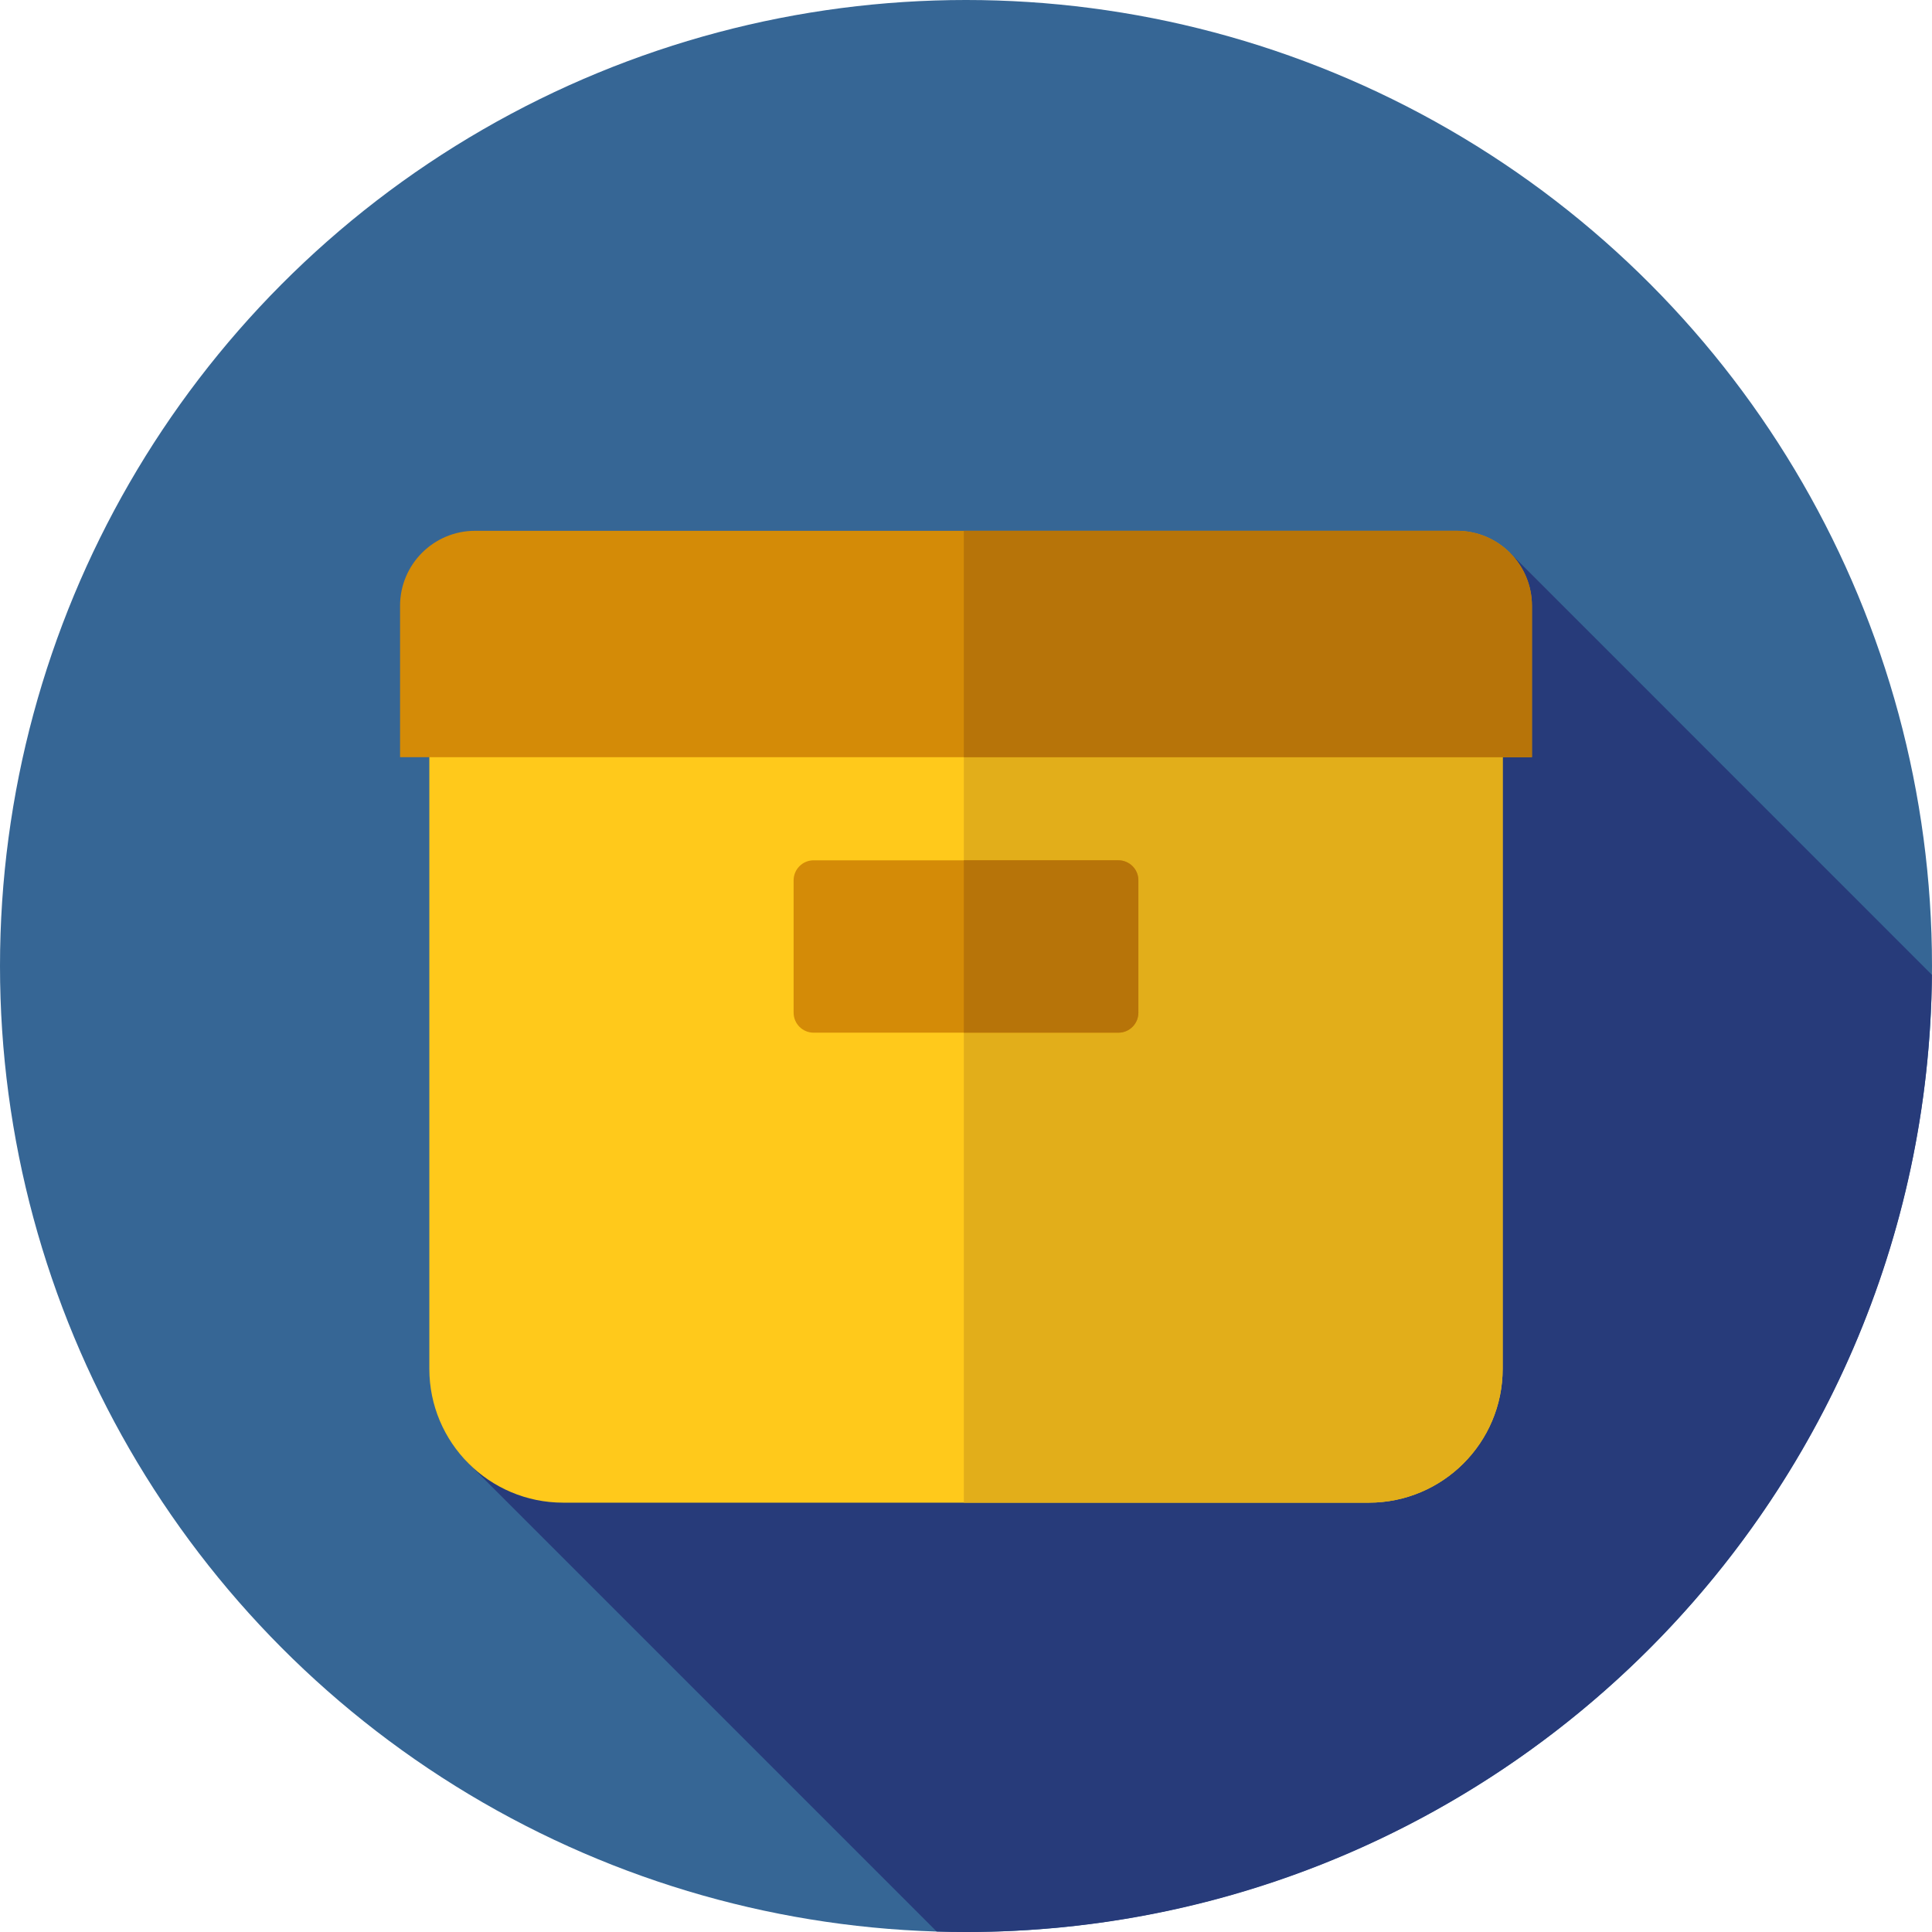
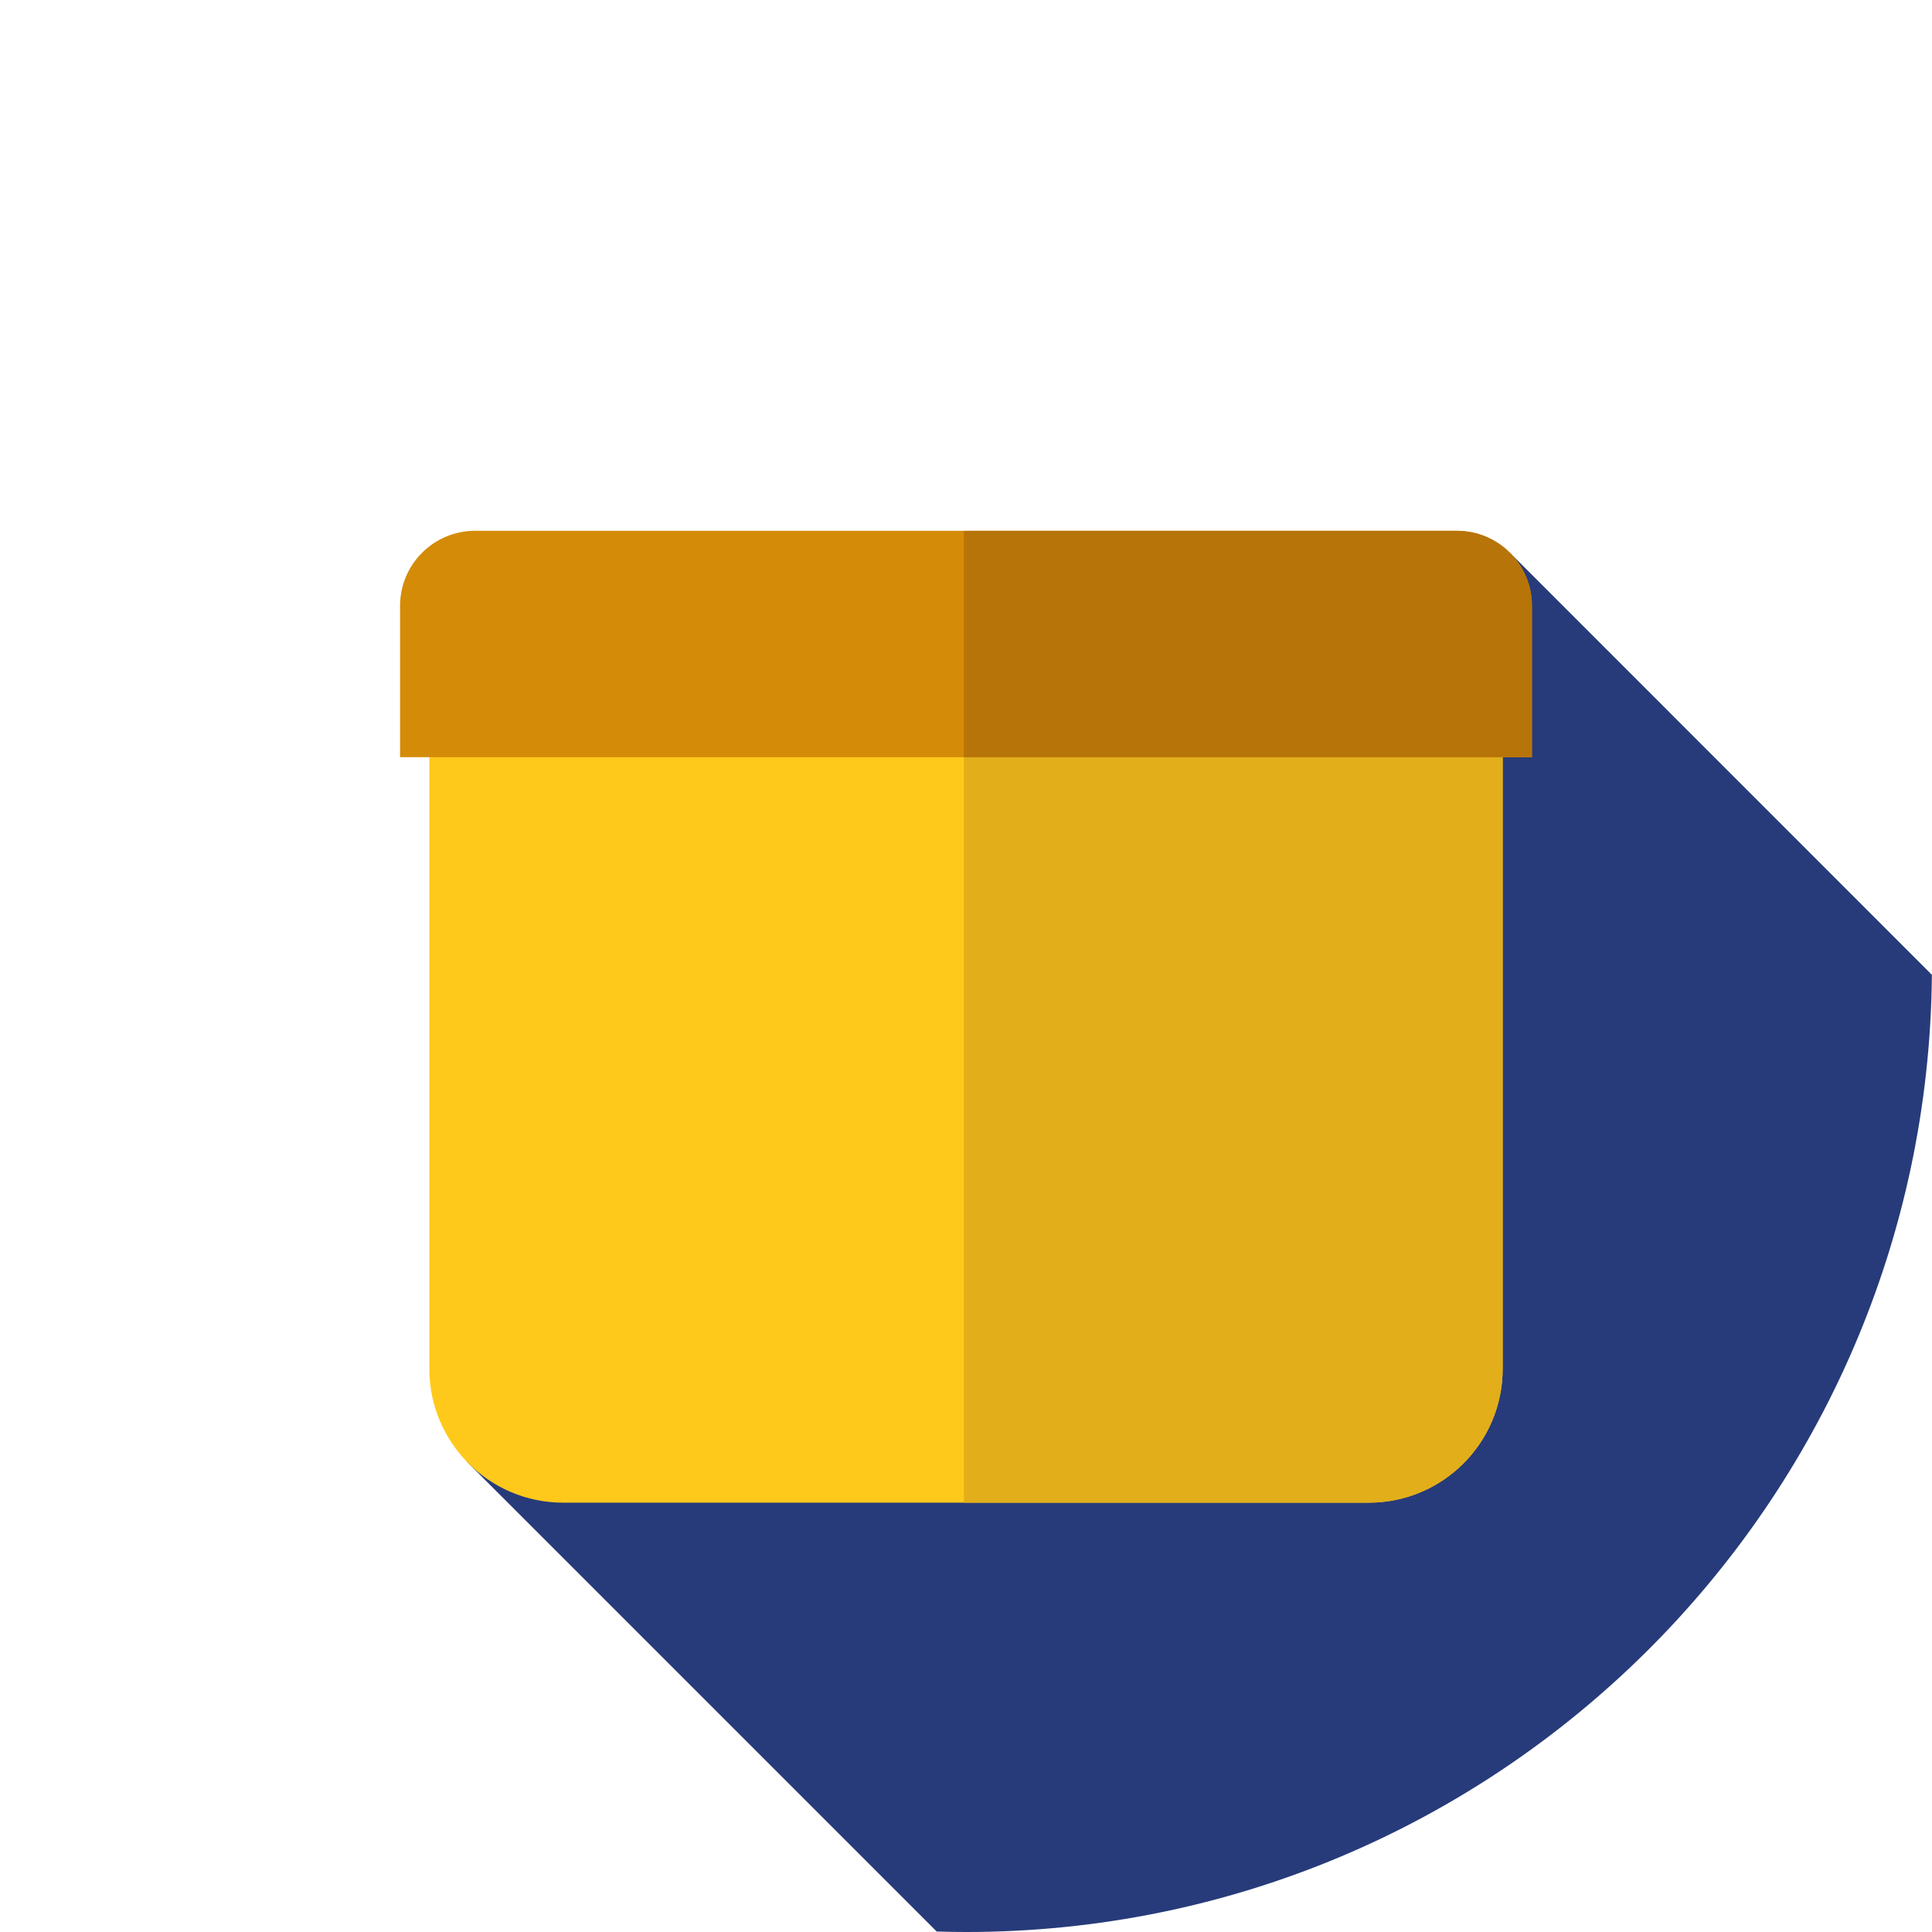
<svg xmlns="http://www.w3.org/2000/svg" version="1.1" id="Layer_1" x="0px" y="0px" viewBox="0 0 512 512" style="enable-background:new 0 0 512 512;" xml:space="preserve">
-   <circle style="fill:#366695;" cx="256" cy="256" r="256" />
  <path style="fill:#273B7A;" d="M400.198,146.537L123.599,387.243l124.63,124.63c2.582,0.078,5.172,0.128,7.773,0.128  c140.603,0,254.714-113.357,255.971-253.662L400.198,146.537z" />
  <path style="fill:#FFC91B;" d="M149.263,398.222h213.476c19.597,0,35.485-15.888,35.485-35.483V170.667H113.778v192.072  C113.778,382.335,129.665,398.222,149.263,398.222z" />
  <path style="fill:#E2AE1A;" d="M255.426,170.667v227.556h107.313c19.597,0,35.483-15.888,35.483-35.483V170.667H255.426z" />
  <path style="fill:#D48B07;" d="M106.02,200.663h299.96v-40.11c0-10.981-8.902-19.884-19.884-19.884H125.904  c-10.981,0-19.884,8.902-19.884,19.884C106.02,160.553,106.02,200.663,106.02,200.663z" />
  <path style="fill:#B77409;" d="M405.98,160.554c0-10.981-8.902-19.882-19.884-19.882h-130.67v59.992H405.98V160.554z" />
-   <path style="fill:#D48B07;" d="M215.623,273.67h80.753c2.931,0,5.306-2.376,5.306-5.306v-35.069c0-2.931-2.376-5.306-5.306-5.306  h-80.753c-2.931,0-5.306,2.376-5.306,5.306v35.069C210.316,271.294,212.692,273.67,215.623,273.67z" />
-   <path style="fill:#B77409;" d="M296.377,227.987h-40.951v45.683h40.951c2.931,0,5.306-2.376,5.306-5.306v-35.069  C301.684,230.362,299.308,227.987,296.377,227.987z" />
  <g>
</g>
  <g>
</g>
  <g>
</g>
  <g>
</g>
  <g>
</g>
  <g>
</g>
  <g>
</g>
  <g>
</g>
  <g>
</g>
  <g>
</g>
  <g>
</g>
  <g>
</g>
  <g>
</g>
  <g>
</g>
  <g>
</g>
</svg>